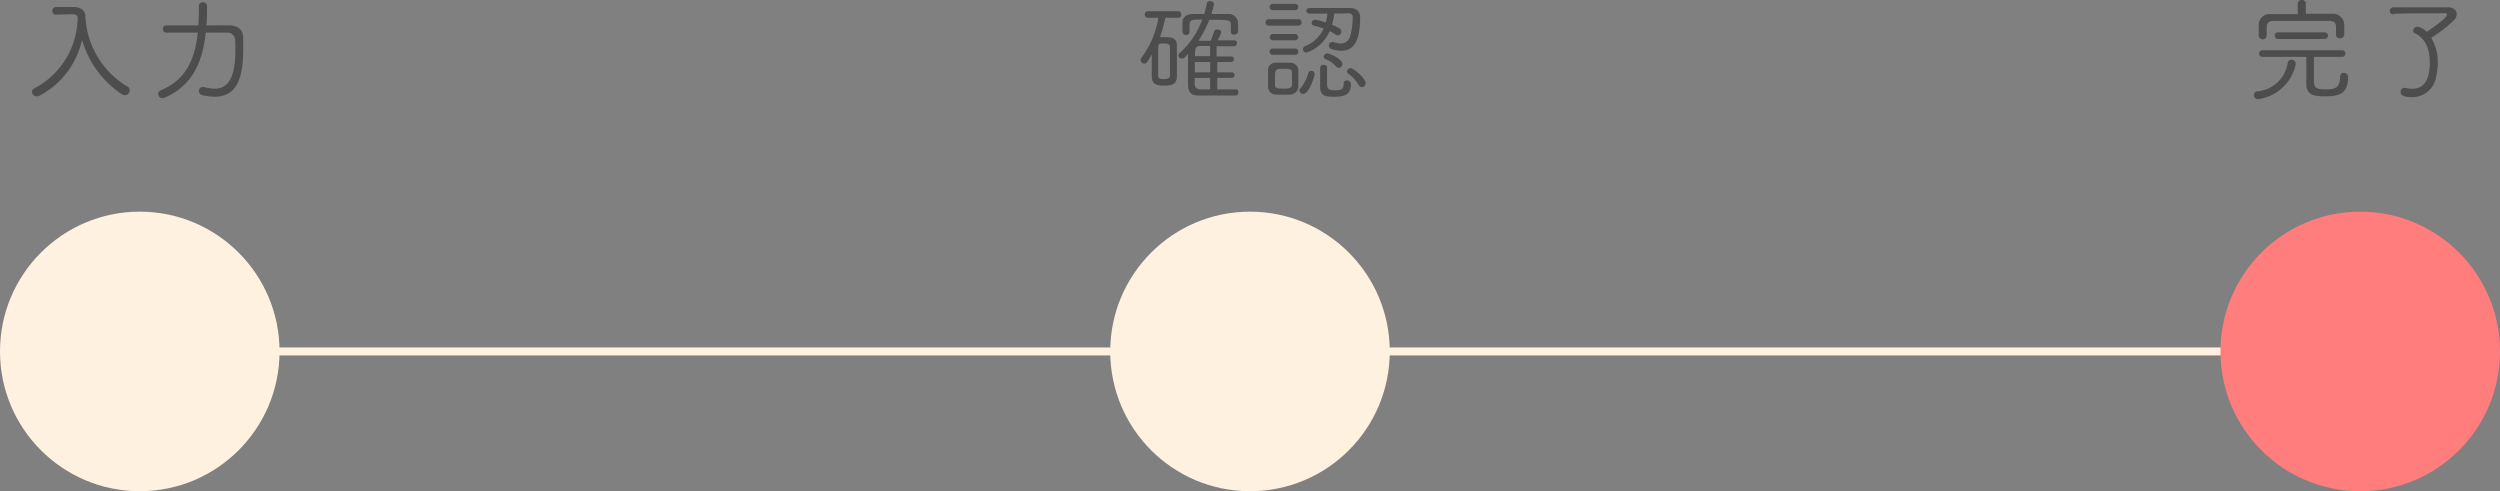
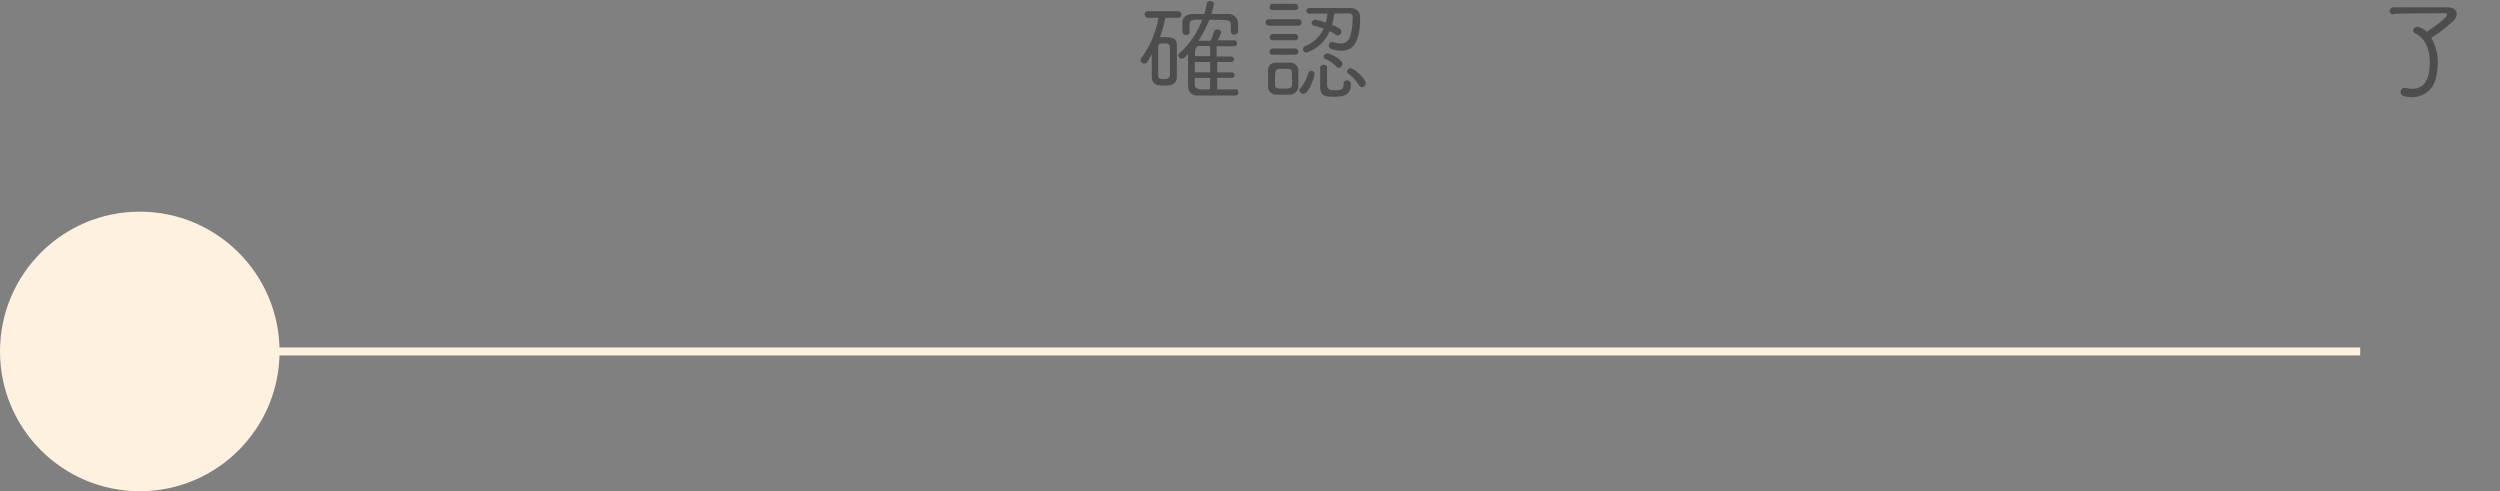
<svg xmlns="http://www.w3.org/2000/svg" viewBox="0 0 313 61.5">
  <rect x="0" y="0" width="313" height="61.5" fill="#808080" stroke="none" />
  <g id="レイヤー_2" data-name="レイヤー 2">
    <g id="デザイン">
      <line x1="17.5" y1="44" x2="295.5" y2="44" style="fill:none;stroke:#fff1e0;stroke-miterlimit:10" />
      <circle cx="17.5" cy="44" r="17.5" style="fill:#fff1e0" />
-       <circle cx="156.5" cy="44" r="17.5" style="fill:#fff1e0" />
-       <circle cx="295.5" cy="44" r="17.5" style="fill:#ff7d7d" />
-       <path d="M9.73,2.3c0-.42-.33-.52-.66-.52H9L7,1.83H7a.45.45,0,0,1-.45-.47A.45.45,0,0,1,7,.88l2.27,0c.81,0,1.4.44,1.42,1.14a10.83,10.83,0,0,0,5.25,8.81.52.52,0,0,1,.31.48.64.64,0,0,1-.63.61.71.71,0,0,1-.35-.11,12.29,12.29,0,0,1-5-6.82,10.43,10.43,0,0,1-5.34,7,.53.53,0,0,1-.28.07A.58.58,0,0,1,4,11.51a.5.5,0,0,1,.32-.46A10.08,10.08,0,0,0,9.71,2.51Z" style="fill:#4d4d4d" />
-       <path d="M28.63,3.17c1.1,0,1.78.5,1.82,1.52,0,.42,0,.91,0,1.42,0,3.88-.9,6-3.59,6a6.39,6.39,0,0,1-1.6-.22.51.51,0,0,1-.36-.49.48.48,0,0,1,.48-.51l.16,0a5,5,0,0,0,1.32.21c1.54,0,2.61-1.08,2.61-4.87,0-.5,0-1-.05-1.36s-.39-.77-.95-.79H25.76c-.38,3.56-1.59,6.64-5.17,8.15a.51.51,0,0,1-.25.06.54.54,0,0,1-.54-.53.49.49,0,0,1,.33-.45c3.29-1.36,4.31-4.12,4.63-7.23l-3.93,0a.42.42,0,0,1-.44-.45.43.43,0,0,1,.44-.45l4,0c.06-.8.07-1.6.07-2.41a.47.47,0,0,1,.52-.48.46.46,0,0,1,.5.46c0,.81,0,1.63-.08,2.43Z" style="fill:#4d4d4d" />
      <path d="M145.24,4.65h.46c.81,0,1.63,0,1.65,1,0,.63,0,1.31,0,2s0,1.31,0,1.91c0,1.12-.87,1.16-1.59,1.16-.87,0-1.53-.1-1.56-1.16V8.81c0-.67,0-1.37,0-2-.63,1.1-.66,1.15-.94,1.15a.45.45,0,0,1-.46-.43.55.55,0,0,1,.11-.3,11.47,11.47,0,0,0,2.12-5h-1.29a.41.41,0,0,1-.42-.43.4.4,0,0,1,.42-.4h3.75a.4.4,0,0,1,.42.4.41.41,0,0,1-.42.43H145.9a18.72,18.72,0,0,1-.68,2.46ZM145,5.88c0,.49,0,1.12,0,1.75s0,1.28,0,1.78.35.49.74.49c.58,0,.73-.21.74-.5s0-.94,0-1.47c0-.73,0-1.47,0-2a.43.43,0,0,0-.45-.47C145.22,5.41,145.06,5.41,145,5.88Zm9.72,5.28c.21,0,.32.2.32.4a.36.36,0,0,1-.33.4l-2.61,0c-.7,0-1.39,0-2.06,0-1.3,0-1.3-.91-1.3-1.66,0-1.05,0-2.6,0-3.55-.36.41-.53.59-.77.59a.42.42,0,0,1-.43-.39.41.41,0,0,1,.17-.32,10.38,10.38,0,0,0,2.81-4.18c-1.26,0-1.55,0-1.59.63V4a.38.38,0,0,1-.42.38c-.47,0-.47-.33-.47-.94,0-.19,0-.39,0-.61,0-.63.42-1.07,1.36-1.08h1.37a10.41,10.41,0,0,0,.32-1.31.38.38,0,0,1,.39-.31c.24,0,.51.16.51.38a12,12,0,0,1-.32,1.24h2a1.2,1.2,0,0,1,1.34,1.13c0,.19,0,.37,0,.54s0,.35,0,.51a.46.46,0,0,1-.48.41.39.39,0,0,1-.43-.38v-.8c0-.68-.16-.68-2.69-.68a15.87,15.87,0,0,1-1.36,2.62l1.52,0a10.1,10.1,0,0,0,.44-1.16.38.38,0,0,1,.4-.25c.24,0,.49.14.49.36a5.33,5.33,0,0,1-.46,1c.69,0,1.39,0,2.09,0a.34.34,0,0,1,.34.36.35.35,0,0,1-.35.38h-2.2V7.07h1.76a.35.35,0,1,1,0,.69H152.4v1.3h1.76a.35.35,0,1,1,0,.69H152.4v1.44l2.34,0Zm-3.21-3.4h-1.92c0,.42,0,.87,0,1.3h1.93Zm0,2h-1.93c0,.28,0,.55,0,.76,0,.4.21.65.72.67h1.2Zm0-4h-1.27c-.58,0-.63.38-.63,1.27h1.9Z" style="fill:#4d4d4d" />
      <path d="M158.89,3.21a.41.41,0,0,1-.45-.39.42.42,0,0,1,.45-.42h3.64a.39.39,0,0,1,.43.4.4.4,0,0,1-.43.41Zm2.6,8.64-.88,0c-.29,0-.57,0-.85,0a1,1,0,0,1-1-1c0-.36,0-.7,0-1s0-.65,0-1a.92.92,0,0,1,.94-1l.85,0,1,0a1,1,0,0,1,1,.88c0,.32,0,.69,0,1s0,.68,0,1A1.06,1.06,0,0,1,161.49,11.85ZM159.36,1.27a.38.38,0,0,1-.4-.39.38.38,0,0,1,.4-.4h2.78a.38.38,0,0,1,.4.39.38.38,0,0,1-.4.4Zm0,3.77a.39.39,0,1,1,0-.78h2.79a.39.39,0,1,1,0,.78Zm0,1.82a.38.38,0,0,1-.41-.39.39.39,0,0,1,.41-.39h2.79a.39.39,0,0,1,.4.39.38.38,0,0,1-.4.39Zm2.39,3c0-.28,0-.58,0-.79,0-.39-.22-.46-1.12-.46s-1,0-1,1.26c0,.28,0,.57,0,.78,0,.42.35.44,1,.44s1.11,0,1.12-.45C161.77,10.45,161.77,10.17,161.77,9.88Zm.93,1.48a.41.41,0,0,1,.11-.27,4.74,4.74,0,0,0,1-1.89.38.38,0,0,1,.37-.31.43.43,0,0,1,.44.38c0,.19-.66,2.5-1.43,2.5A.45.45,0,0,1,162.7,11.36Zm4.37-9.64a9.63,9.63,0,0,1-.28,1.4c1.05.44,1.17.61,1.17.84a.47.47,0,0,1-.43.49.41.41,0,0,1-.25-.08,6,6,0,0,0-.79-.45,4.8,4.8,0,0,1-2.91,2.69.42.42,0,0,1-.42-.43.39.39,0,0,1,.27-.39,4.25,4.25,0,0,0,2.31-2.19,10.26,10.26,0,0,0-1.21-.36.35.35,0,0,1-.29-.34.42.42,0,0,1,.43-.41,6.38,6.38,0,0,1,1.33.35,6.36,6.36,0,0,0,.21-1.12c-.84,0-1.69,0-2.25,0h0a.38.38,0,0,1-.39-.39A.4.4,0,0,1,164,1h5c.78,0,1.29.39,1.29,1.18,0,3.11-.88,4.17-2.35,4.17a4.11,4.11,0,0,1-1.22-.21.46.46,0,0,1-.35-.46.39.39,0,0,1,.39-.41.54.54,0,0,1,.21,0,2.81,2.81,0,0,0,.88.18,1.21,1.21,0,0,0,1.21-1,8.39,8.39,0,0,0,.3-2.29c0-.35-.19-.49-.53-.49Zm-.9,6.8c0,.47,0,1.29,0,1.87s0,.93.93.93c.68,0,1.15,0,1.15-.83a.37.37,0,0,1,.39-.4.47.47,0,0,1,.51.5c0,1.53-1.21,1.54-2.23,1.54s-1.62-.14-1.62-1.27c0-.52,0-1.71,0-2.33a.4.4,0,0,1,.44-.39c.23,0,.45.12.45.36Zm1.19-.12a4,4,0,0,0-1.41-1,.3.3,0,0,1-.2-.26.48.48,0,0,1,.46-.44c.27,0,1.88.72,1.88,1.33a.49.49,0,0,1-.46.49A.35.35,0,0,1,167.36,8.4Zm2.76,2.26a4.57,4.57,0,0,0-1.27-1.4.38.38,0,0,1-.19-.3.45.45,0,0,1,.45-.4c.41,0,1.89,1.29,1.89,1.86a.49.49,0,0,1-.47.51A.48.48,0,0,1,170.12,10.66Z" style="fill:#4d4d4d" />
-       <path d="M282.71,12.41a.49.49,0,0,1-.52-.5.47.47,0,0,1,.4-.48,4.18,4.18,0,0,0,3.83-3.56.47.47,0,0,1,.47-.39.52.52,0,0,1,.53.49.22.22,0,0,1,0,.11A5.55,5.55,0,0,1,282.71,12.41Zm9.76-9c0-.54-.19-.78-.91-.8l-3.47,0-3.36,0c-.72,0-.91.28-.94.79V4.43a.5.5,0,0,1-1,0c0-.18,0-.4,0-.64s0-.48,0-.7a1.36,1.36,0,0,1,1.53-1.32l3.36,0V.45a.47.47,0,0,1,.51-.45.46.46,0,0,1,.5.45V1.72l3.31,0a1.41,1.41,0,0,1,1.5,1.35c0,.18,0,.42,0,.65s0,.45,0,.62a.5.5,0,0,1-.54.46.44.44,0,0,1-.49-.43ZM289.7,7.12c0,.78,0,2,0,2.76,0,1,.06,1.31,1.49,1.31,1,0,1.79-.1,1.79-1.61a.43.43,0,0,1,.45-.46.53.53,0,0,1,.55.57c0,2.29-1.52,2.37-2.93,2.37-1.25,0-2.3-.14-2.3-1.55,0-.72,0-2.43,0-3.39h-5.49a.4.4,0,0,1-.42-.41.41.41,0,0,1,.43-.42h9.89a.42.42,0,1,1,0,.83Zm-4.47-2.24a.41.41,0,0,1-.43-.43.41.41,0,0,1,.43-.4h5.82a.38.38,0,0,1,.4.4.39.39,0,0,1-.4.43Z" style="fill:#4d4d4d" />
      <path d="M299.65,1.81a.43.43,0,0,1-.45-.44.45.45,0,0,1,.47-.45c.88,0,2.43,0,3.89,0h2.93c.74,0,1.09.41,1.09.84a1.08,1.08,0,0,1-.31.74,17.13,17.13,0,0,1-2.88,2.23,6,6,0,0,1,.82,3.21A8.08,8.08,0,0,1,305,9.62,3,3,0,0,1,302,12.16c-1.09,0-1.44-.24-1.44-.63A.48.48,0,0,1,301,11a.44.44,0,0,1,.15,0,3.59,3.59,0,0,0,.84.11c1.07,0,2.22-.52,2.22-3.31,0-1.48-.47-3-1.87-3.64a.32.32,0,0,1-.21-.31.52.52,0,0,1,.51-.5,2.1,2.1,0,0,1,1.19.63c.71-.44,2.52-1.77,2.52-2.1s-.06-.21-1.39-.21c-1.55,0-4.12,0-5.29.07Z" style="fill:#4d4d4d" />
    </g>
  </g>
</svg>